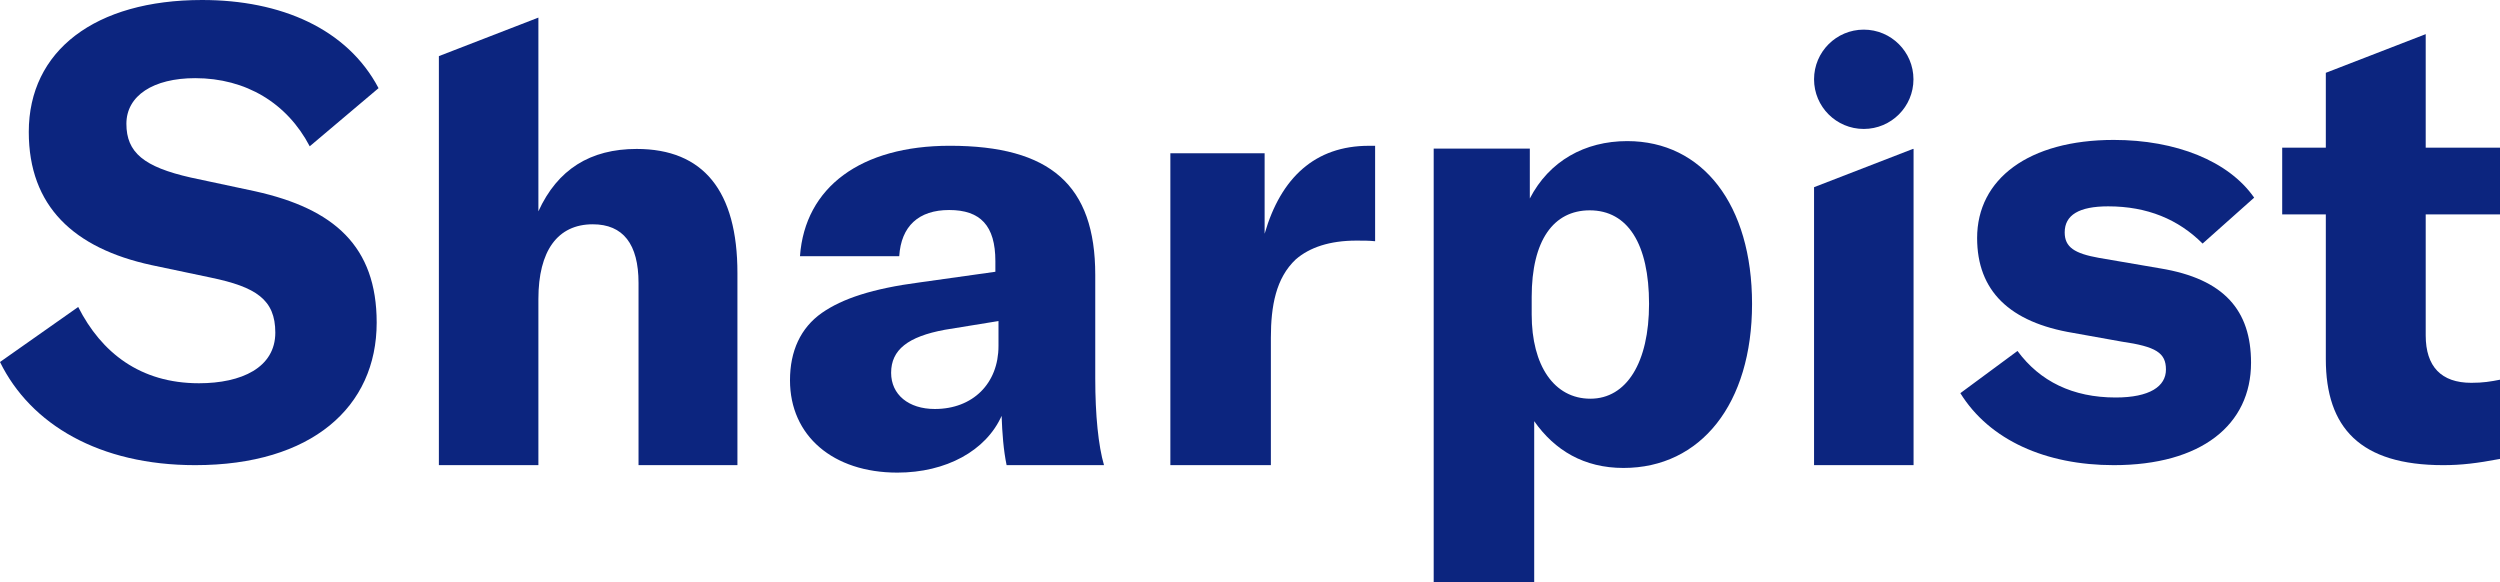
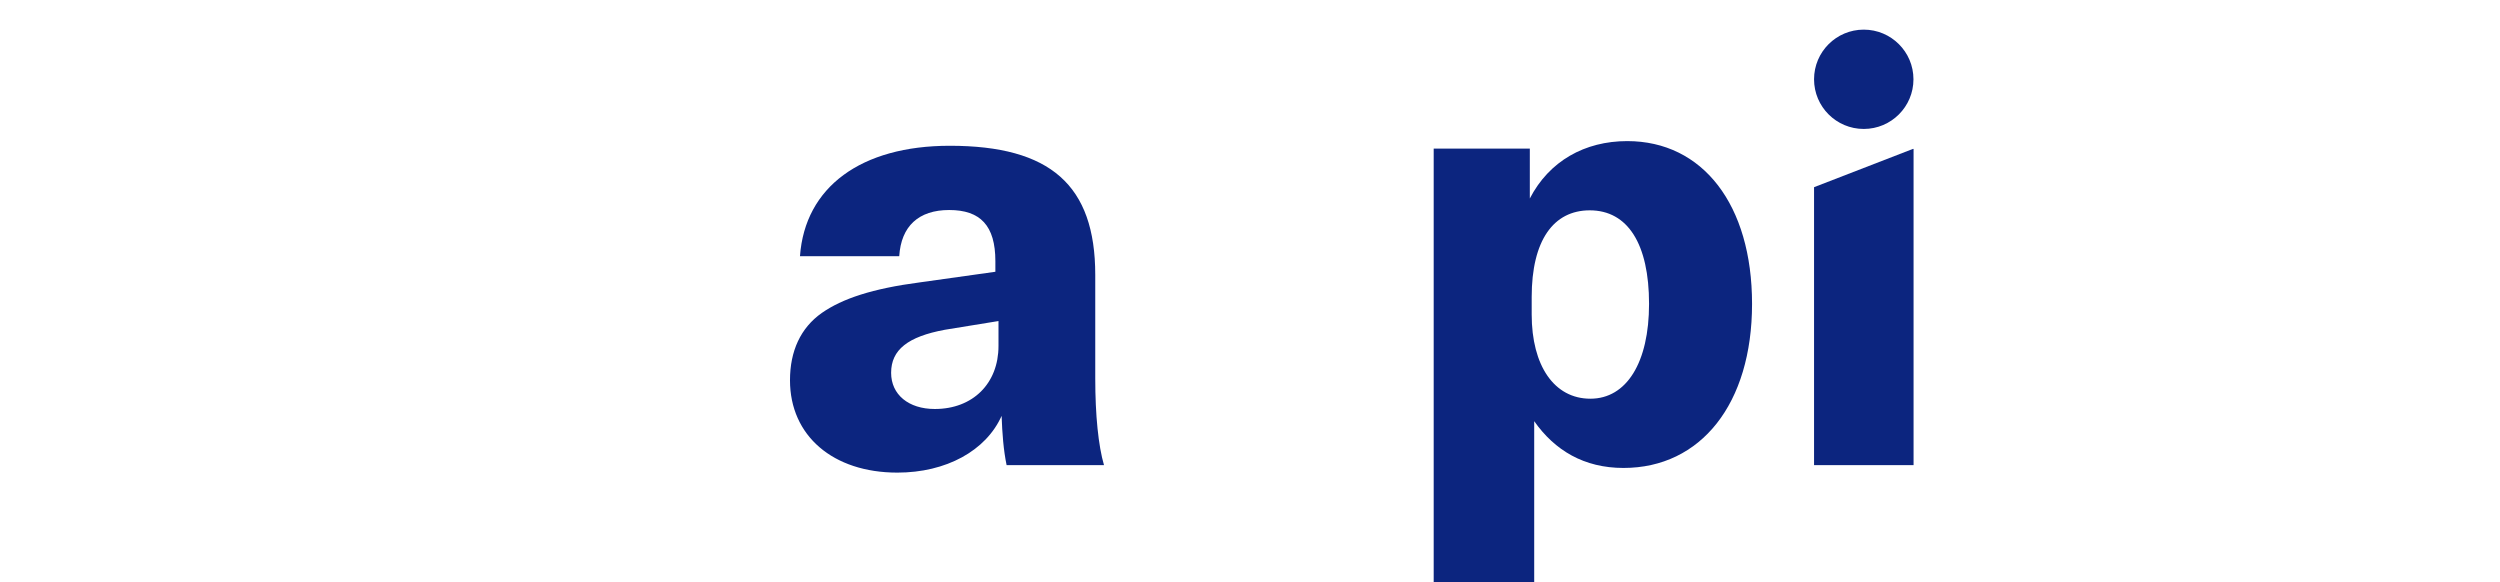
<svg xmlns="http://www.w3.org/2000/svg" width="335" height="78" viewBox="0 0 335 78" fill="none">
-   <path d="M10.48 41.135L0 48.508C4.108 56.885 13.331 62.33 26.159 62.33C41.755 62.33 50.475 54.54 50.475 43.229C50.475 33.008 44.773 27.982 34.208 25.636L25.573 23.793C19.283 22.37 16.937 20.442 16.937 16.589C16.937 12.818 20.541 10.473 26.159 10.473C32.95 10.473 38.485 13.824 41.503 19.605L50.726 11.813C46.533 3.855 37.647 0 27.081 0C12.743 0 3.856 6.787 3.856 17.677C3.856 27.646 9.894 33.26 20.291 35.522L28.255 37.199C34.293 38.455 36.892 40.13 36.892 44.569C36.892 49.262 32.364 51.356 26.662 51.356C18.781 51.356 13.582 47.251 10.48 41.135Z" fill="#0C257F" />
-   <path d="M85.315 19.958C79.103 19.958 74.713 22.689 72.145 28.317V2.357L58.81 7.52V62.33H72.145V40.068C72.145 33.613 74.713 30.055 79.434 30.055C83.493 30.055 85.563 32.703 85.563 37.916V62.33H98.815V36.592C98.815 25.586 94.26 19.958 85.315 19.958Z" fill="#0C257F" />
  <path d="M256.403 10.625C256.403 14.3 253.422 17.279 249.743 17.279C246.065 17.279 243.083 14.3 243.083 10.625C243.083 6.95 246.065 3.971 249.743 3.971C253.422 3.971 256.403 6.95 256.403 10.625Z" fill="#0C257F" />
  <path d="M243.083 25.084L256.325 19.957H256.418V62.33H243.083V25.084Z" fill="#0C257F" />
  <path fill-rule="evenodd" clip-rule="evenodd" d="M105.859 50.96C105.859 47.032 107.281 43.939 110.125 41.933C112.885 40.011 116.901 38.673 123.258 37.838L133.38 36.417V34.996C133.38 30.232 131.372 28.142 127.189 28.142C123.091 28.142 120.749 30.315 120.498 34.327H107.197C107.866 25.049 115.395 19.533 127.273 19.533C140.741 19.533 146.764 24.799 146.764 36.835V50.709C146.764 55.64 147.182 59.736 147.935 62.327H134.885C134.467 60.321 134.3 58.064 134.216 55.724C132.125 60.405 126.771 63.33 120.247 63.33C111.63 63.33 105.859 58.399 105.859 50.96ZM133.798 46.363V43.02L126.604 44.19C121.668 45.109 119.41 46.864 119.41 49.957C119.41 52.882 121.752 54.805 125.265 54.805C130.368 54.805 133.798 51.378 133.798 46.363Z" fill="#0C257F" />
-   <path d="M184.265 19.537H183.429C176.235 19.537 171.634 23.799 169.459 31.321V20.539H156.828V62.33H170.297V45.28C170.297 41.017 170.965 37.256 173.643 34.748C175.482 33.16 178.159 32.241 181.755 32.241C182.76 32.241 183.429 32.241 184.265 32.324V19.537Z" fill="#0C257F" />
  <path fill-rule="evenodd" clip-rule="evenodd" d="M204.996 19.911V26.597C207.589 21.582 212.357 18.908 218.046 18.908C228.166 18.908 234.775 27.433 234.775 40.722C234.775 54.096 227.916 62.705 217.544 62.705C212.274 62.705 208.342 60.364 205.583 56.436V78H192.114V19.911H204.996ZM220.973 40.722C220.973 32.699 218.128 28.185 213.026 28.185C208.175 28.185 205.246 32.197 205.246 39.803V42.143C205.246 48.997 208.258 53.427 213.11 53.427C217.961 53.427 220.973 48.579 220.973 40.722Z" fill="#0C257F" />
-   <path d="M311.66 9.757V19.787H305.814V28.73H311.66V48.121C311.66 57.315 316.262 62.33 327.388 62.33C329.812 62.33 331.904 62.079 335 61.494V50.879C333.746 51.13 332.74 51.297 331.151 51.297C327.135 51.297 325.045 49.124 325.045 44.945V28.73H335V19.787H325.045V4.575L311.66 9.757Z" fill="#0C257F" />
-   <path d="M262.687 52.683L270.344 47.028C273.34 51.103 277.753 53.265 283.497 53.265C288.074 53.265 290.237 51.769 290.237 49.522C290.237 47.278 288.907 46.446 284.327 45.78L277.835 44.616C269.263 43.202 264.934 38.96 264.934 31.891C264.934 23.99 271.843 18.75 283.243 18.75C291.57 18.75 298.646 21.578 302.057 26.485L295.148 32.639C291.903 29.396 287.741 27.65 282.497 27.65C278.584 27.65 276.669 28.814 276.669 31.142C276.669 33.138 278.002 33.97 281.249 34.553L289.491 35.966C298.064 37.379 301.639 41.622 301.639 48.608C301.639 56.924 294.981 62.33 283.243 62.33C274.171 62.33 266.6 59.003 262.687 52.683Z" fill="#0C257F" />
</svg>